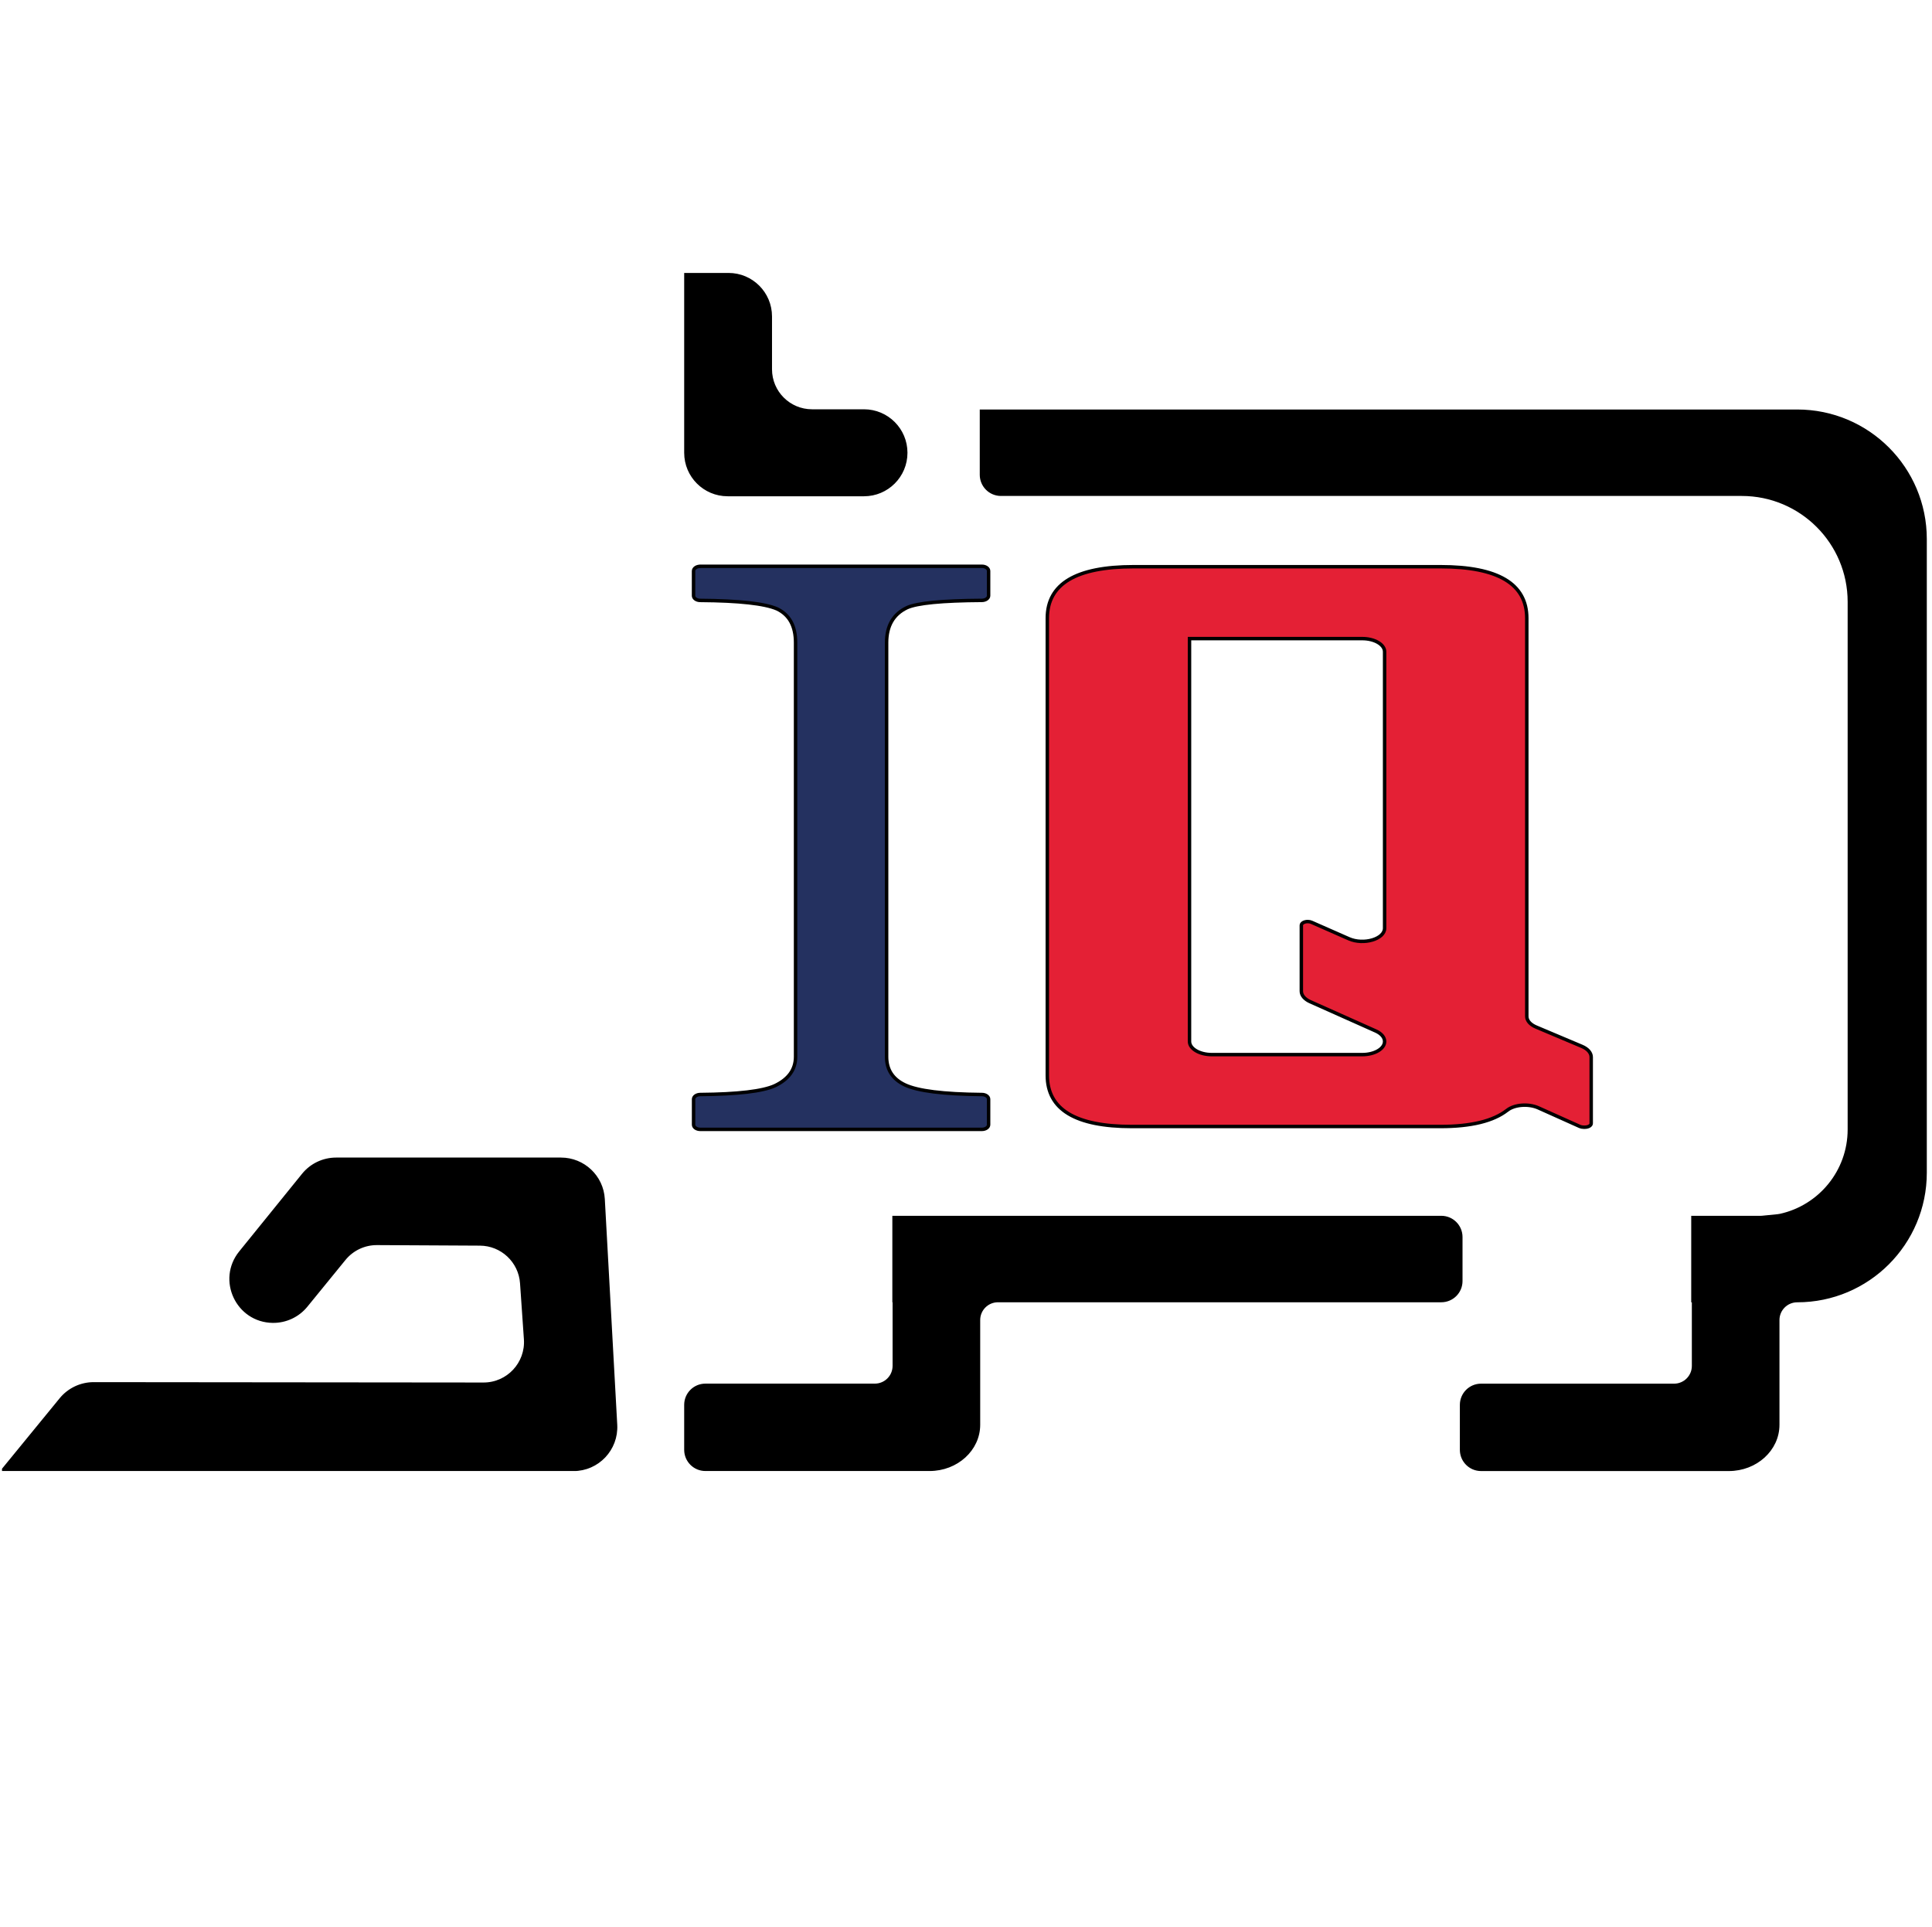
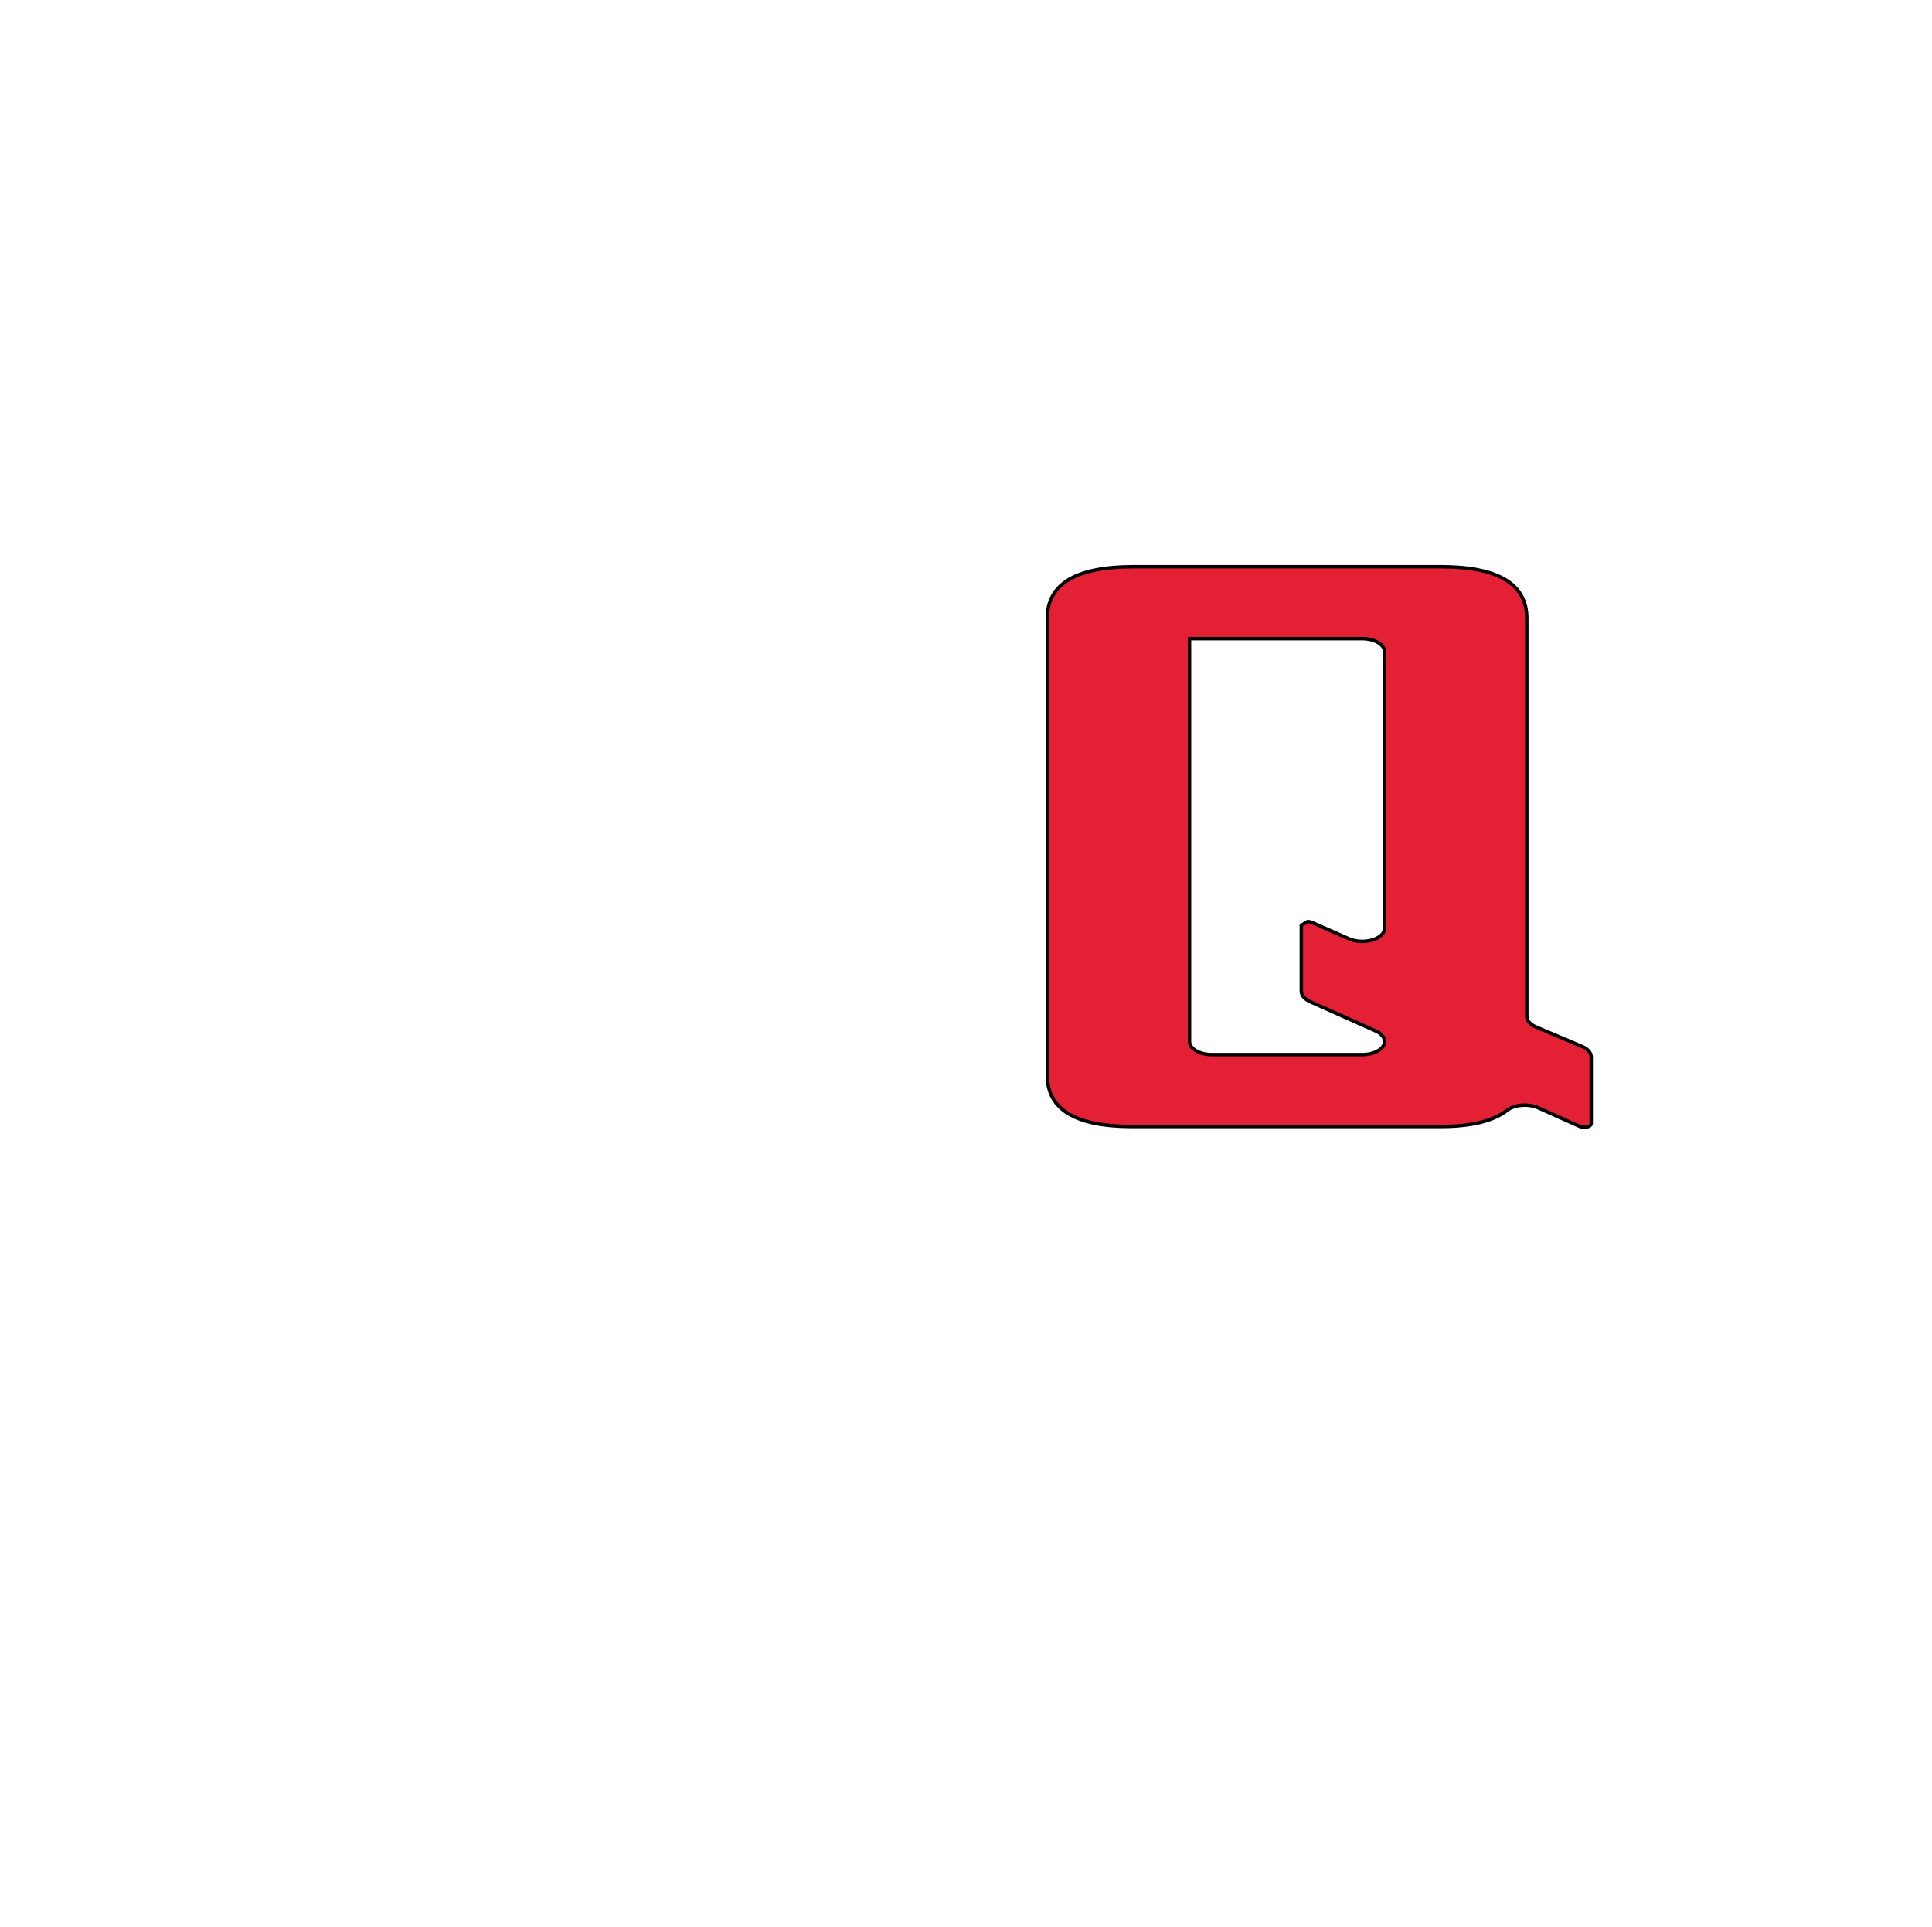
<svg xmlns="http://www.w3.org/2000/svg" width="2267" height="2261" xml:space="preserve" overflow="hidden">
  <defs>
    <clipPath id="clip0">
-       <path d="M875 1779.72 3114.05 1779.72C3126.7 1779.72 3136.92 1769.47 3136.92 1756.86L3136.92 397.136C3136.92 384.492 3126.66 374.279 3114.05 374.279L897.867 374.279C885.258 374.279 875 384.532 875 397.136L875 1779.72 875 1779.72Z" fill-rule="evenodd" clip-rule="evenodd" />
-     </clipPath>
+       </clipPath>
  </defs>
  <g transform="translate(-875 -54)">
    <g>
      <g>
        <g>
-           <path d="M1049.14 1108.14 1691.23 1108.14C1703.87 1108.14 1714.09 1118.4 1714.09 1131L1714.09 1182.67C1714.09 1195.31 1703.83 1205.53 1691.23 1205.53L1171 1205.53C1158.35 1205.53 1148.14 1215.78 1148.14 1228.38L1148.14 1351.26C1148.14 1380.11 1122.45 1403.5 1090.72 1403.5L827.703 1403.5C815.059 1403.5 804.846 1393.24 804.846 1380.64L804.846 1327.87C804.846 1315.23 815.099 1305.02 827.703 1305.02L1026.52 1305.02C1039.17 1305.02 1049.38 1294.76 1049.38 1282.16L1049.38 1205.57 1049.1 1205.57 1049.1 1108.14 1049.1 1108.14ZM1151.71 162.226 2108.89 162.226C2191.73 162.226 2258.88 229.377 2258.88 312.212L2258.88 1055.54C2258.88 1138.38 2191.73 1205.57 2108.85 1205.57L2108.85 1205.57C2096.21 1205.57 2085.99 1215.82 2085.99 1228.42L2085.99 1351.3C2085.99 1380.15 2060.3 1403.54 2028.57 1403.54L1737.88 1403.54C1725.23 1403.54 1715.02 1393.28 1715.02 1380.68L1715.02 1327.92C1715.02 1315.27 1725.27 1305.06 1737.88 1305.06L1964.38 1305.06C1977.02 1305.06 1987.23 1294.81 1987.23 1282.2L1987.23 1205.61 1986.5 1205.61 1986.5 1108.18 2065.49 1108.18C2066.26 1108.18 2067.03 1108.18 2067.8 1108.06L2086.03 1106.24C2087.01 1106.16 2087.94 1105.99 2088.91 1105.79 2135.31 1095.62 2170.05 1054.24 2170.05 1004.8L2170.05 385.889C2170.05 316.143 2113.51 259.609 2043.77 259.609L1174.52 259.609C1161.88 259.609 1151.67 249.356 1151.67 236.753L1151.67 162.226 1151.67 162.226ZM804.846 2.026 854.855 2.026C881.927 2.026 903.851 23.951 903.851 51.022L903.851 112.986C903.851 140.058 925.776 161.982 952.847 161.982L1013.8 161.982C1040.87 161.982 1062.79 183.907 1062.79 210.978L1062.79 210.978C1062.79 238.05 1040.87 259.974 1013.8 259.974L853.842 259.974C826.771 259.974 804.846 238.05 804.846 210.978L804.846 2.026 804.846 2.026Z" fill-rule="evenodd" transform="matrix(1 0 0 1 875 374.198)" />
-           <path d="M1049.14 1108.14 1691.23 1108.14C1703.87 1108.14 1714.09 1118.4 1714.09 1131L1714.09 1182.67C1714.09 1195.31 1703.83 1205.53 1691.23 1205.53L1171 1205.53C1158.35 1205.53 1148.14 1215.78 1148.14 1228.38L1148.14 1351.26C1148.14 1380.11 1122.45 1403.5 1090.72 1403.5L827.703 1403.5C815.059 1403.5 804.846 1393.24 804.846 1380.64L804.846 1327.87C804.846 1315.23 815.099 1305.02 827.703 1305.02L1026.52 1305.02C1039.17 1305.02 1049.38 1294.76 1049.38 1282.16L1049.38 1205.57 1049.1 1205.57 1049.1 1108.14 1049.1 1108.14ZM1151.71 162.226 2108.89 162.226C2191.73 162.226 2258.88 229.377 2258.88 312.212L2258.88 1055.54C2258.88 1138.38 2191.73 1205.57 2108.85 1205.57L2108.85 1205.57C2096.21 1205.57 2085.99 1215.82 2085.99 1228.42L2085.99 1351.3C2085.99 1380.15 2060.3 1403.54 2028.57 1403.54L1737.88 1403.54C1725.23 1403.54 1715.02 1393.28 1715.02 1380.68L1715.02 1327.92C1715.02 1315.27 1725.27 1305.06 1737.88 1305.06L1964.38 1305.06C1977.02 1305.06 1987.23 1294.81 1987.23 1282.2L1987.23 1205.61 1986.5 1205.61 1986.5 1108.18 2065.49 1108.18C2066.26 1108.18 2067.03 1108.18 2067.8 1108.06L2086.03 1106.24C2087.01 1106.16 2087.94 1105.99 2088.91 1105.79 2135.31 1095.62 2170.05 1054.24 2170.05 1004.8L2170.05 385.889C2170.05 316.143 2113.51 259.609 2043.77 259.609L1174.52 259.609C1161.88 259.609 1151.67 249.356 1151.67 236.753L1151.67 162.226 1151.67 162.226ZM804.846 2.026 854.855 2.026C881.927 2.026 903.851 23.951 903.851 51.022L903.851 112.986C903.851 140.058 925.776 161.982 952.847 161.982L1013.8 161.982C1040.87 161.982 1062.79 183.907 1062.79 210.978L1062.79 210.978C1062.79 238.05 1040.87 259.974 1013.8 259.974L853.842 259.974C826.771 259.974 804.846 238.05 804.846 210.978L804.846 2.026 804.846 2.026Z" stroke="#000000" stroke-width="4.053" stroke-miterlimit="8" fill="none" transform="matrix(1 0 0 1 875 374.198)" />
          <g clip-path="url(#clip0)">
            <path d="M4.377 1403.58 672.853 1403.58C701.221 1403.58 723.794 1379.75 722.254 1351.38L707.665 1086.54C706.206 1060.32 684.525 1039.82 658.264 1039.82L394.399 1039.82C379.485 1039.82 365.342 1046.54 355.98 1058.13L282.264 1149.16C256.246 1181.29 278.778 1229.23 320.115 1229.72L320.115 1229.72C335.19 1229.88 349.537 1223.2 359.06 1211.52L403.801 1156.65C413.244 1145.06 427.428 1138.38 442.382 1138.46L563.149 1139.1C589.045 1139.23 610.443 1159.33 612.226 1185.14L616.765 1250.83C618.751 1279.45 596.056 1303.76 567.364 1303.72L109.947 1303.28C95.115 1303.28 81.011 1309.92 71.609 1321.39L4.377 1403.54 4.377 1403.54Z" fill-rule="evenodd" transform="matrix(1 0 0 1 875 374.198)" />
            <path d="M4.377 1403.58 672.853 1403.58C701.221 1403.58 723.794 1379.75 722.254 1351.38L707.665 1086.54C706.206 1060.32 684.525 1039.82 658.264 1039.82L394.399 1039.82C379.485 1039.82 365.342 1046.54 355.98 1058.13L282.264 1149.16C256.246 1181.29 278.778 1229.23 320.115 1229.72L320.115 1229.72C335.19 1229.88 349.537 1223.2 359.06 1211.52L403.801 1156.65C413.244 1145.06 427.428 1138.38 442.382 1138.46L563.149 1139.1C589.045 1139.23 610.443 1159.33 612.226 1185.14L616.765 1250.83C618.751 1279.45 596.056 1303.76 567.364 1303.72L109.947 1303.28C95.115 1303.28 81.011 1309.92 71.609 1321.39L4.377 1403.54 4.377 1403.54Z" stroke="#000000" stroke-width="4.053" stroke-miterlimit="8" fill="none" transform="matrix(1 0 0 1 875 374.198)" />
          </g>
          <path d="M1395.76 428.968 1395.76 901.582C1395.76 910.092 1407.51 917.022 1421.98 917.022L1598.47 917.022C1612.93 917.022 1624.69 910.133 1624.69 901.582L1624.69 901.582C1624.69 896.759 1620.84 892.22 1614.31 889.302L1537.35 854.936C1530.83 852.019 1526.98 847.48 1526.98 842.657L1526.98 765.333C1526.98 762.902 1530.34 760.916 1534.48 760.916L1534.48 760.916C1536.1 760.916 1537.68 761.24 1538.97 761.808L1582.78 781.098C1600.05 788.717 1624.69 781.463 1624.69 768.738L1624.69 444.408C1624.69 435.898 1612.93 428.968 1598.47 428.968L1395.8 428.968ZM1330.14 344.633 1690.26 344.633C1757.77 344.633 1791.53 364.774 1791.53 405.057L1791.53 872.16C1791.53 877.145 1795.59 881.805 1802.47 884.682L1856.17 907.336C1863.02 910.214 1867.11 914.915 1867.11 919.859L1867.11 997.75C1867.11 1000.18 1863.75 1002.17 1859.62 1002.17L1858.24 1002.17C1856.62 1002.17 1855 1001.84 1853.7 1001.28L1805.07 979.473C1793.64 974.366 1777.19 975.501 1768.55 982.269 1752.3 994.994 1726.2 1001.36 1690.26 1001.36L1328.04 1001.36C1261.98 1001.36 1228.91 981.337 1228.91 941.338L1228.91 405.057C1228.91 364.774 1262.67 344.633 1330.18 344.633L1330.18 344.633Z" fill="#E42035" fill-rule="evenodd" transform="matrix(1 0 0 1 875 374.198)" />
-           <path d="M1395.76 428.968 1395.76 901.582C1395.76 910.092 1407.51 917.022 1421.98 917.022L1598.47 917.022C1612.93 917.022 1624.69 910.133 1624.69 901.582L1624.69 901.582C1624.69 896.759 1620.84 892.22 1614.31 889.302L1537.35 854.936C1530.83 852.019 1526.98 847.48 1526.98 842.657L1526.98 765.333C1526.98 762.902 1530.34 760.916 1534.48 760.916L1534.48 760.916C1536.1 760.916 1537.68 761.24 1538.97 761.808L1582.78 781.098C1600.05 788.717 1624.69 781.463 1624.69 768.738L1624.69 444.408C1624.69 435.898 1612.93 428.968 1598.47 428.968L1395.8 428.968ZM1330.14 344.633 1690.26 344.633C1757.77 344.633 1791.53 364.774 1791.53 405.057L1791.53 872.16C1791.53 877.145 1795.59 881.805 1802.47 884.682L1856.17 907.336C1863.02 910.214 1867.11 914.915 1867.11 919.859L1867.11 997.75C1867.11 1000.18 1863.75 1002.17 1859.62 1002.17L1858.24 1002.17C1856.62 1002.17 1855 1001.84 1853.7 1001.28L1805.07 979.473C1793.64 974.366 1777.19 975.501 1768.55 982.269 1752.3 994.994 1726.2 1001.36 1690.26 1001.36L1328.04 1001.36C1261.98 1001.36 1228.91 981.337 1228.91 941.338L1228.91 405.057C1228.91 364.774 1262.67 344.633 1330.18 344.633L1330.18 344.633Z" stroke="#000000" stroke-width="4.053" fill="none" transform="matrix(1 0 0 1 875 374.198)" />
-           <path d="M821.665 344.147 1152.19 344.147C1156.53 344.147 1160.02 346.578 1160.02 349.618L1160.02 378.675C1160.02 381.674 1156.49 384.105 1152.19 384.146 1105.47 384.43 1076.17 387.266 1064.25 392.697 1048.29 400.316 1040.34 413.973 1040.34 433.709L1040.34 919.535C1040.34 934.692 1047.43 945.674 1061.66 952.442 1076.78 959.656 1106.97 963.424 1152.24 963.83 1156.53 963.83 1160.02 966.302 1160.02 969.301L1160.02 999.249C1160.02 1002.25 1156.53 1004.72 1152.19 1004.72L821.665 1004.72C817.328 1004.72 813.843 1002.29 813.843 999.249L813.843 969.301C813.843 966.302 817.328 963.87 821.624 963.83 865.716 963.465 894.936 960.02 909.241 953.496 925.411 945.796 933.516 934.448 933.516 919.535L933.516 433.709C933.516 414.216 926.262 401.005 911.794 394.115 897.245 387.834 867.216 384.511 821.624 384.186 817.328 384.186 813.802 381.714 813.802 378.715L813.802 349.658C813.802 346.659 817.288 344.187 821.624 344.187Z" fill="#243160" fill-rule="evenodd" transform="matrix(1 0 0 1 875 374.198)" />
-           <path d="M821.665 344.147 1152.19 344.147C1156.53 344.147 1160.02 346.578 1160.02 349.618L1160.02 378.675C1160.02 381.674 1156.49 384.105 1152.19 384.146 1105.47 384.43 1076.17 387.266 1064.25 392.697 1048.29 400.316 1040.34 413.973 1040.34 433.709L1040.34 919.535C1040.34 934.692 1047.43 945.674 1061.66 952.442 1076.78 959.656 1106.97 963.424 1152.24 963.83 1156.53 963.83 1160.02 966.302 1160.02 969.301L1160.02 999.249C1160.02 1002.25 1156.53 1004.72 1152.19 1004.72L821.665 1004.72C817.328 1004.72 813.843 1002.29 813.843 999.249L813.843 969.301C813.843 966.302 817.328 963.87 821.624 963.83 865.716 963.465 894.936 960.02 909.241 953.496 925.411 945.796 933.516 934.448 933.516 919.535L933.516 433.709C933.516 414.216 926.262 401.005 911.794 394.115 897.245 387.834 867.216 384.511 821.624 384.186 817.328 384.186 813.802 381.714 813.802 378.715L813.802 349.658C813.802 346.659 817.288 344.187 821.624 344.187Z" stroke="#000000" stroke-width="4.053" fill="none" transform="matrix(1 0 0 1 875 374.198)" />
+           <path d="M1395.76 428.968 1395.76 901.582C1395.76 910.092 1407.51 917.022 1421.98 917.022L1598.47 917.022C1612.93 917.022 1624.69 910.133 1624.69 901.582L1624.69 901.582C1624.69 896.759 1620.84 892.22 1614.31 889.302L1537.35 854.936C1530.83 852.019 1526.98 847.48 1526.98 842.657L1526.98 765.333L1534.48 760.916C1536.1 760.916 1537.68 761.24 1538.97 761.808L1582.78 781.098C1600.05 788.717 1624.69 781.463 1624.69 768.738L1624.69 444.408C1624.69 435.898 1612.93 428.968 1598.47 428.968L1395.8 428.968ZM1330.14 344.633 1690.26 344.633C1757.77 344.633 1791.53 364.774 1791.53 405.057L1791.53 872.16C1791.53 877.145 1795.59 881.805 1802.47 884.682L1856.17 907.336C1863.02 910.214 1867.11 914.915 1867.11 919.859L1867.11 997.75C1867.11 1000.18 1863.75 1002.17 1859.62 1002.17L1858.24 1002.17C1856.62 1002.17 1855 1001.84 1853.7 1001.28L1805.07 979.473C1793.64 974.366 1777.19 975.501 1768.55 982.269 1752.3 994.994 1726.2 1001.36 1690.26 1001.36L1328.04 1001.36C1261.98 1001.36 1228.91 981.337 1228.91 941.338L1228.91 405.057C1228.91 364.774 1262.67 344.633 1330.18 344.633L1330.18 344.633Z" stroke="#000000" stroke-width="4.053" fill="none" transform="matrix(1 0 0 1 875 374.198)" />
        </g>
      </g>
    </g>
  </g>
</svg>